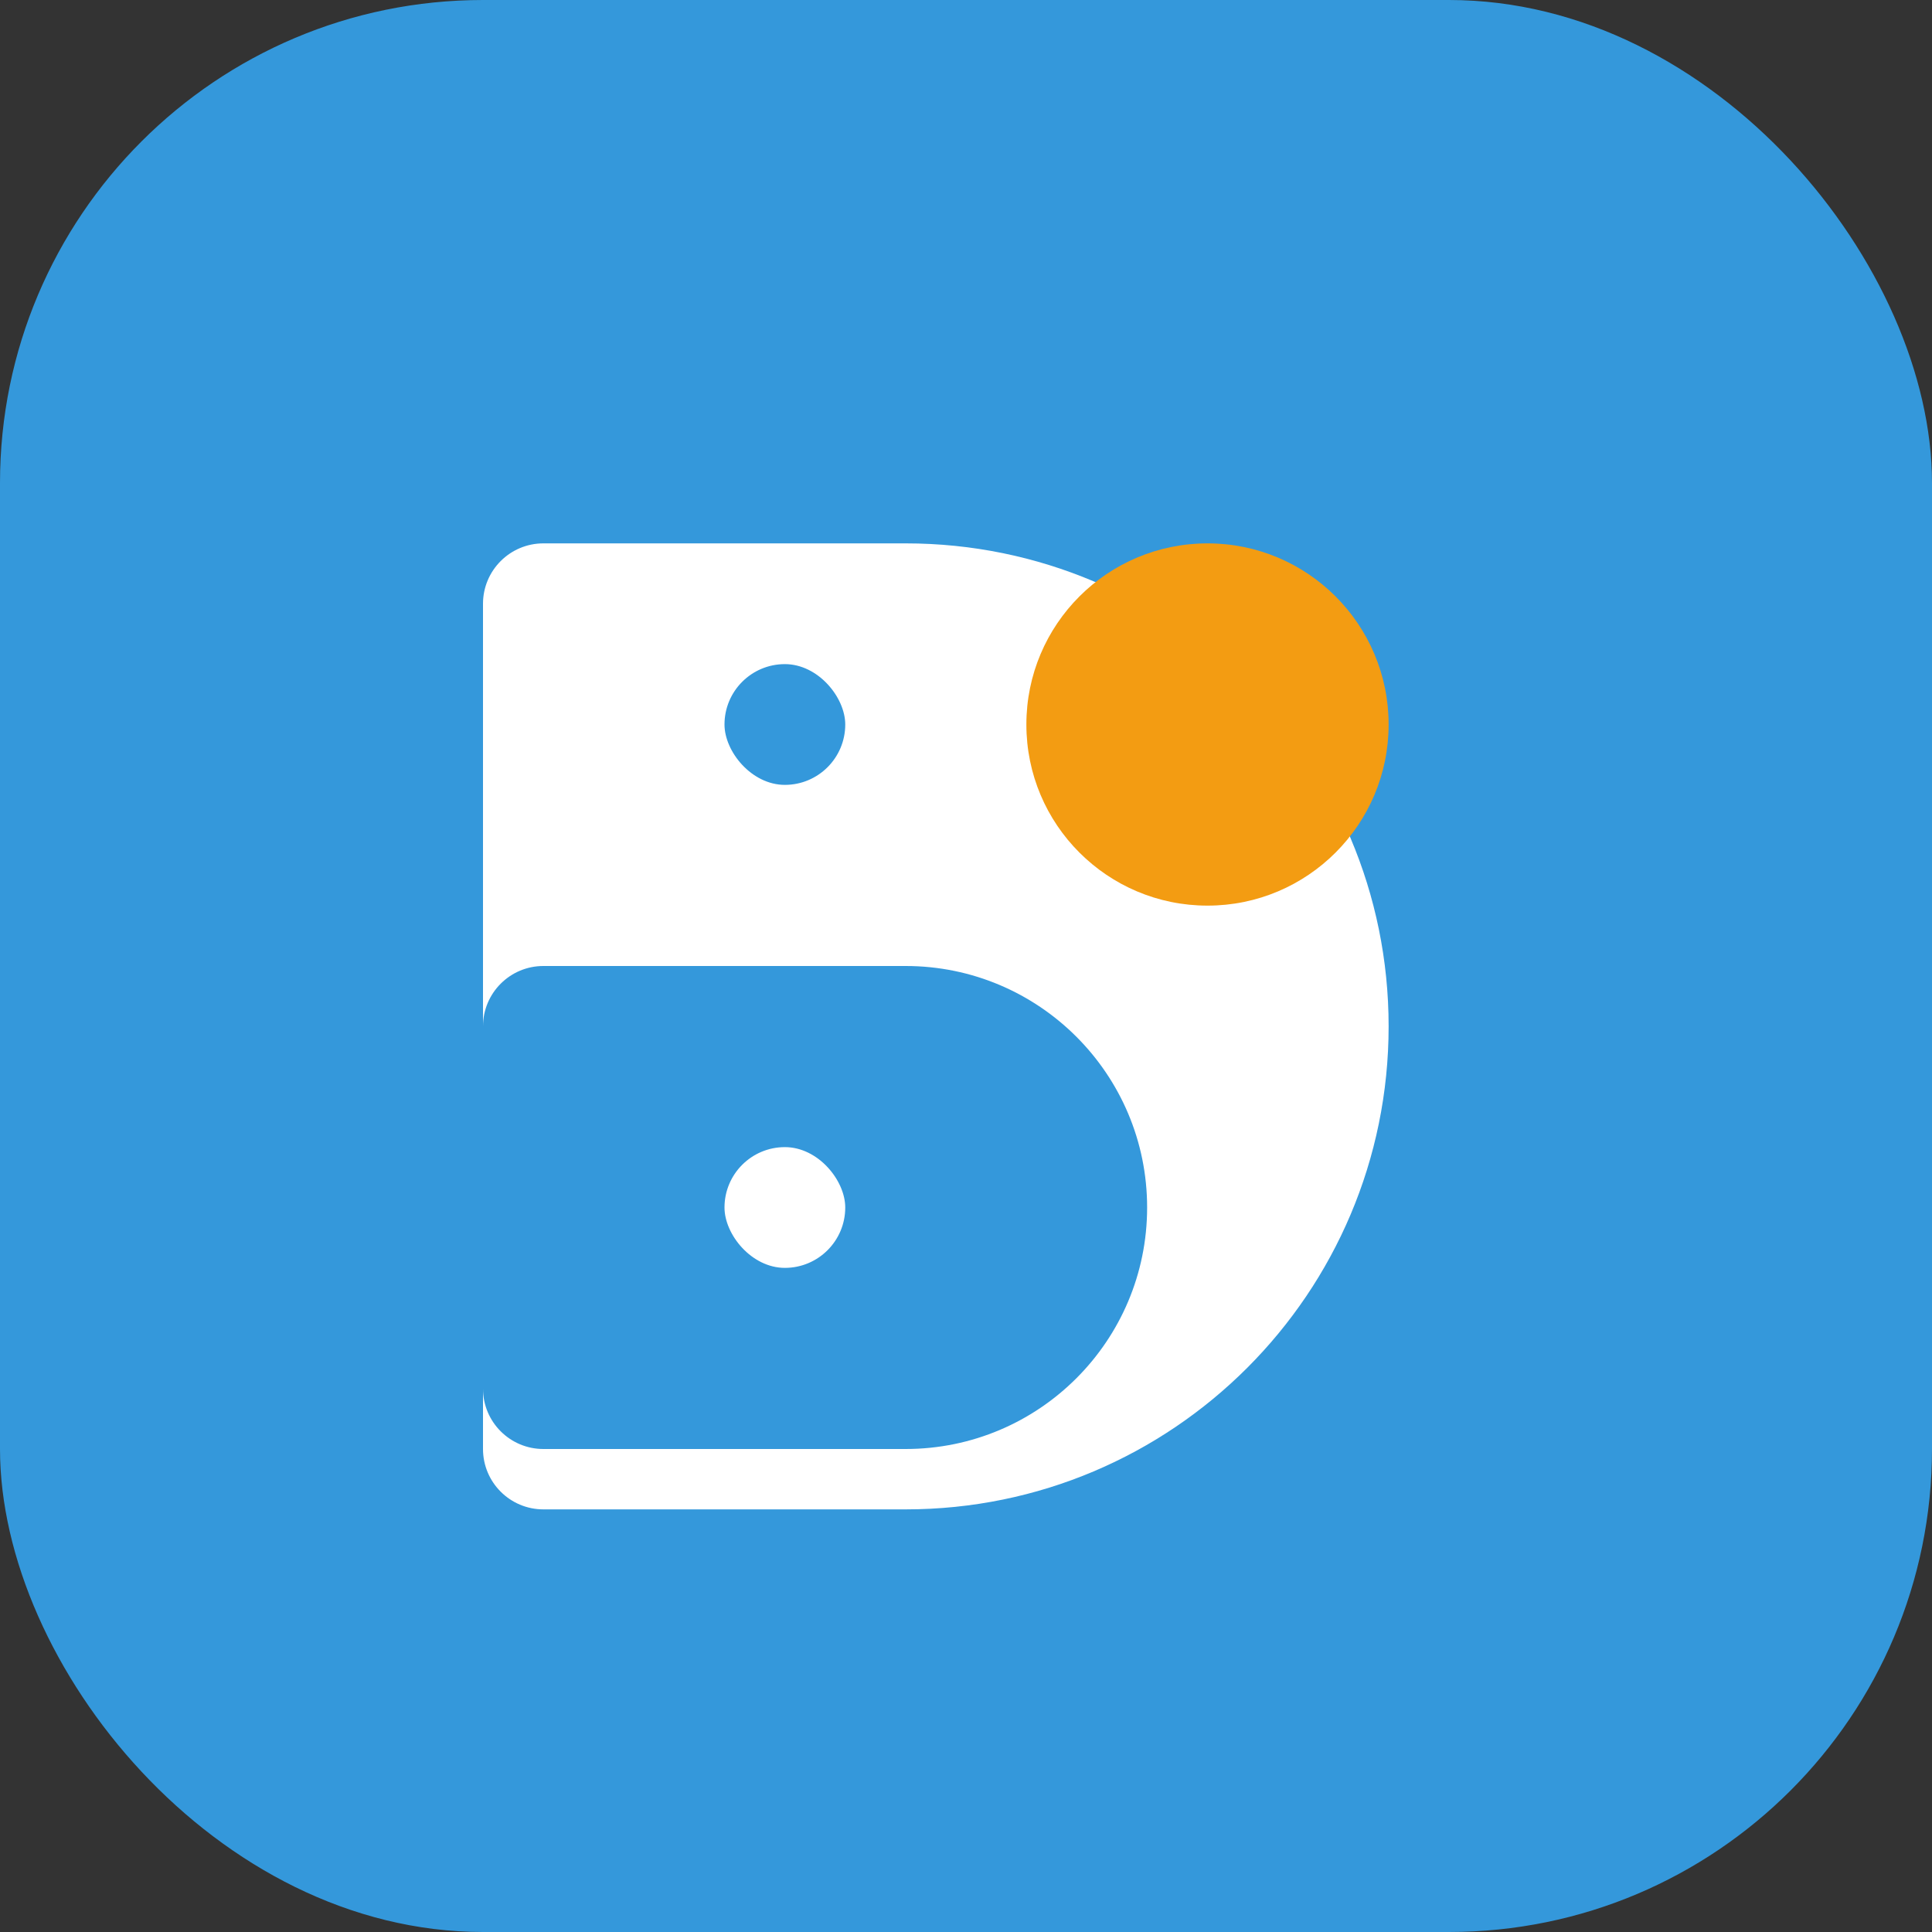
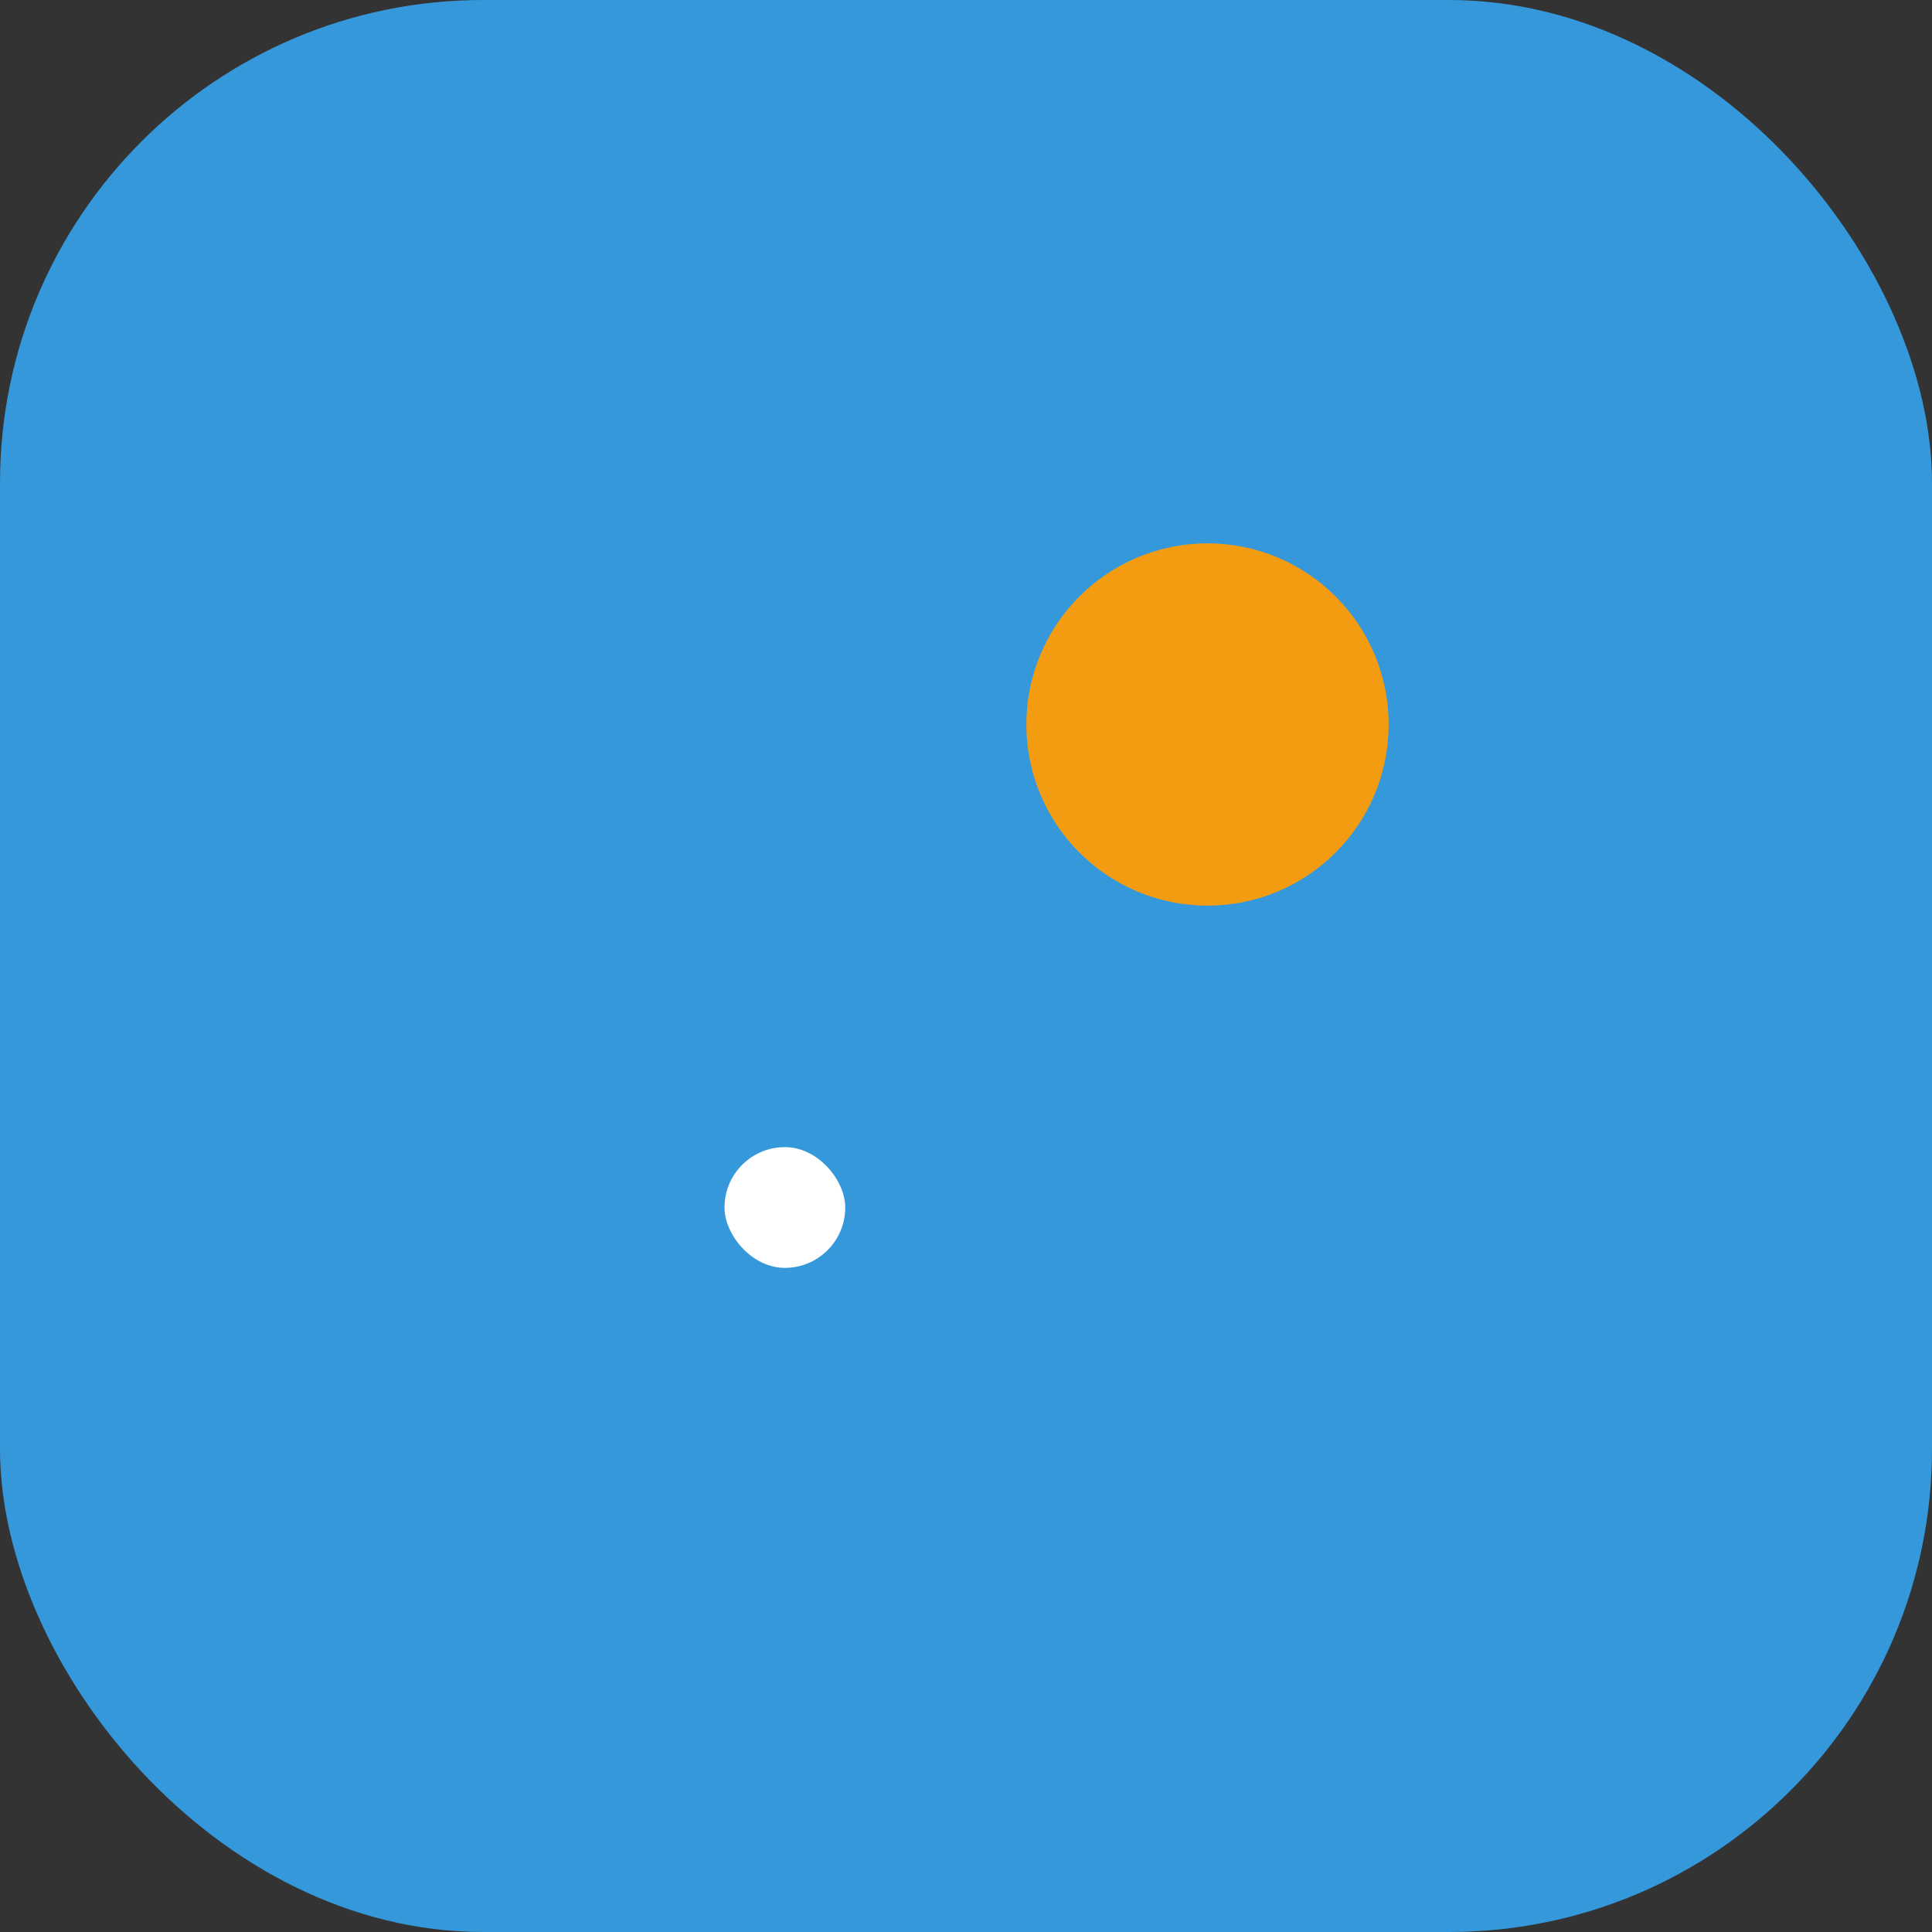
<svg xmlns="http://www.w3.org/2000/svg" width="32" height="32" viewBox="0 0 32 32" fill="none">
  <rect x="0" y="0" width="32" height="32" fill="#333333" stroke="none" />
  <rect width="32" height="32" rx="8" fill="#3498db" />
-   <path d="M8 10C8 9.448 8.448 9 9 9H15C19.418 9 23 12.582 23 17C23 21.418 19.418 25 15 25H9C8.448 25 8 24.552 8 24V10Z" fill="white" />
  <path d="M8 17C8 16.448 8.448 16 9 16H15C17.209 16 19 17.791 19 20C19 22.209 17.209 24 15 24H9C8.448 24 8 23.552 8 23V17Z" fill="#3498db" />
  <circle cx="20" cy="12" r="3" fill="#f39c12" />
  <rect x="12" y="11" width="2" height="2" rx="1" fill="#3498db" />
  <rect x="12" y="19" width="2" height="2" rx="1" fill="white" />
</svg>